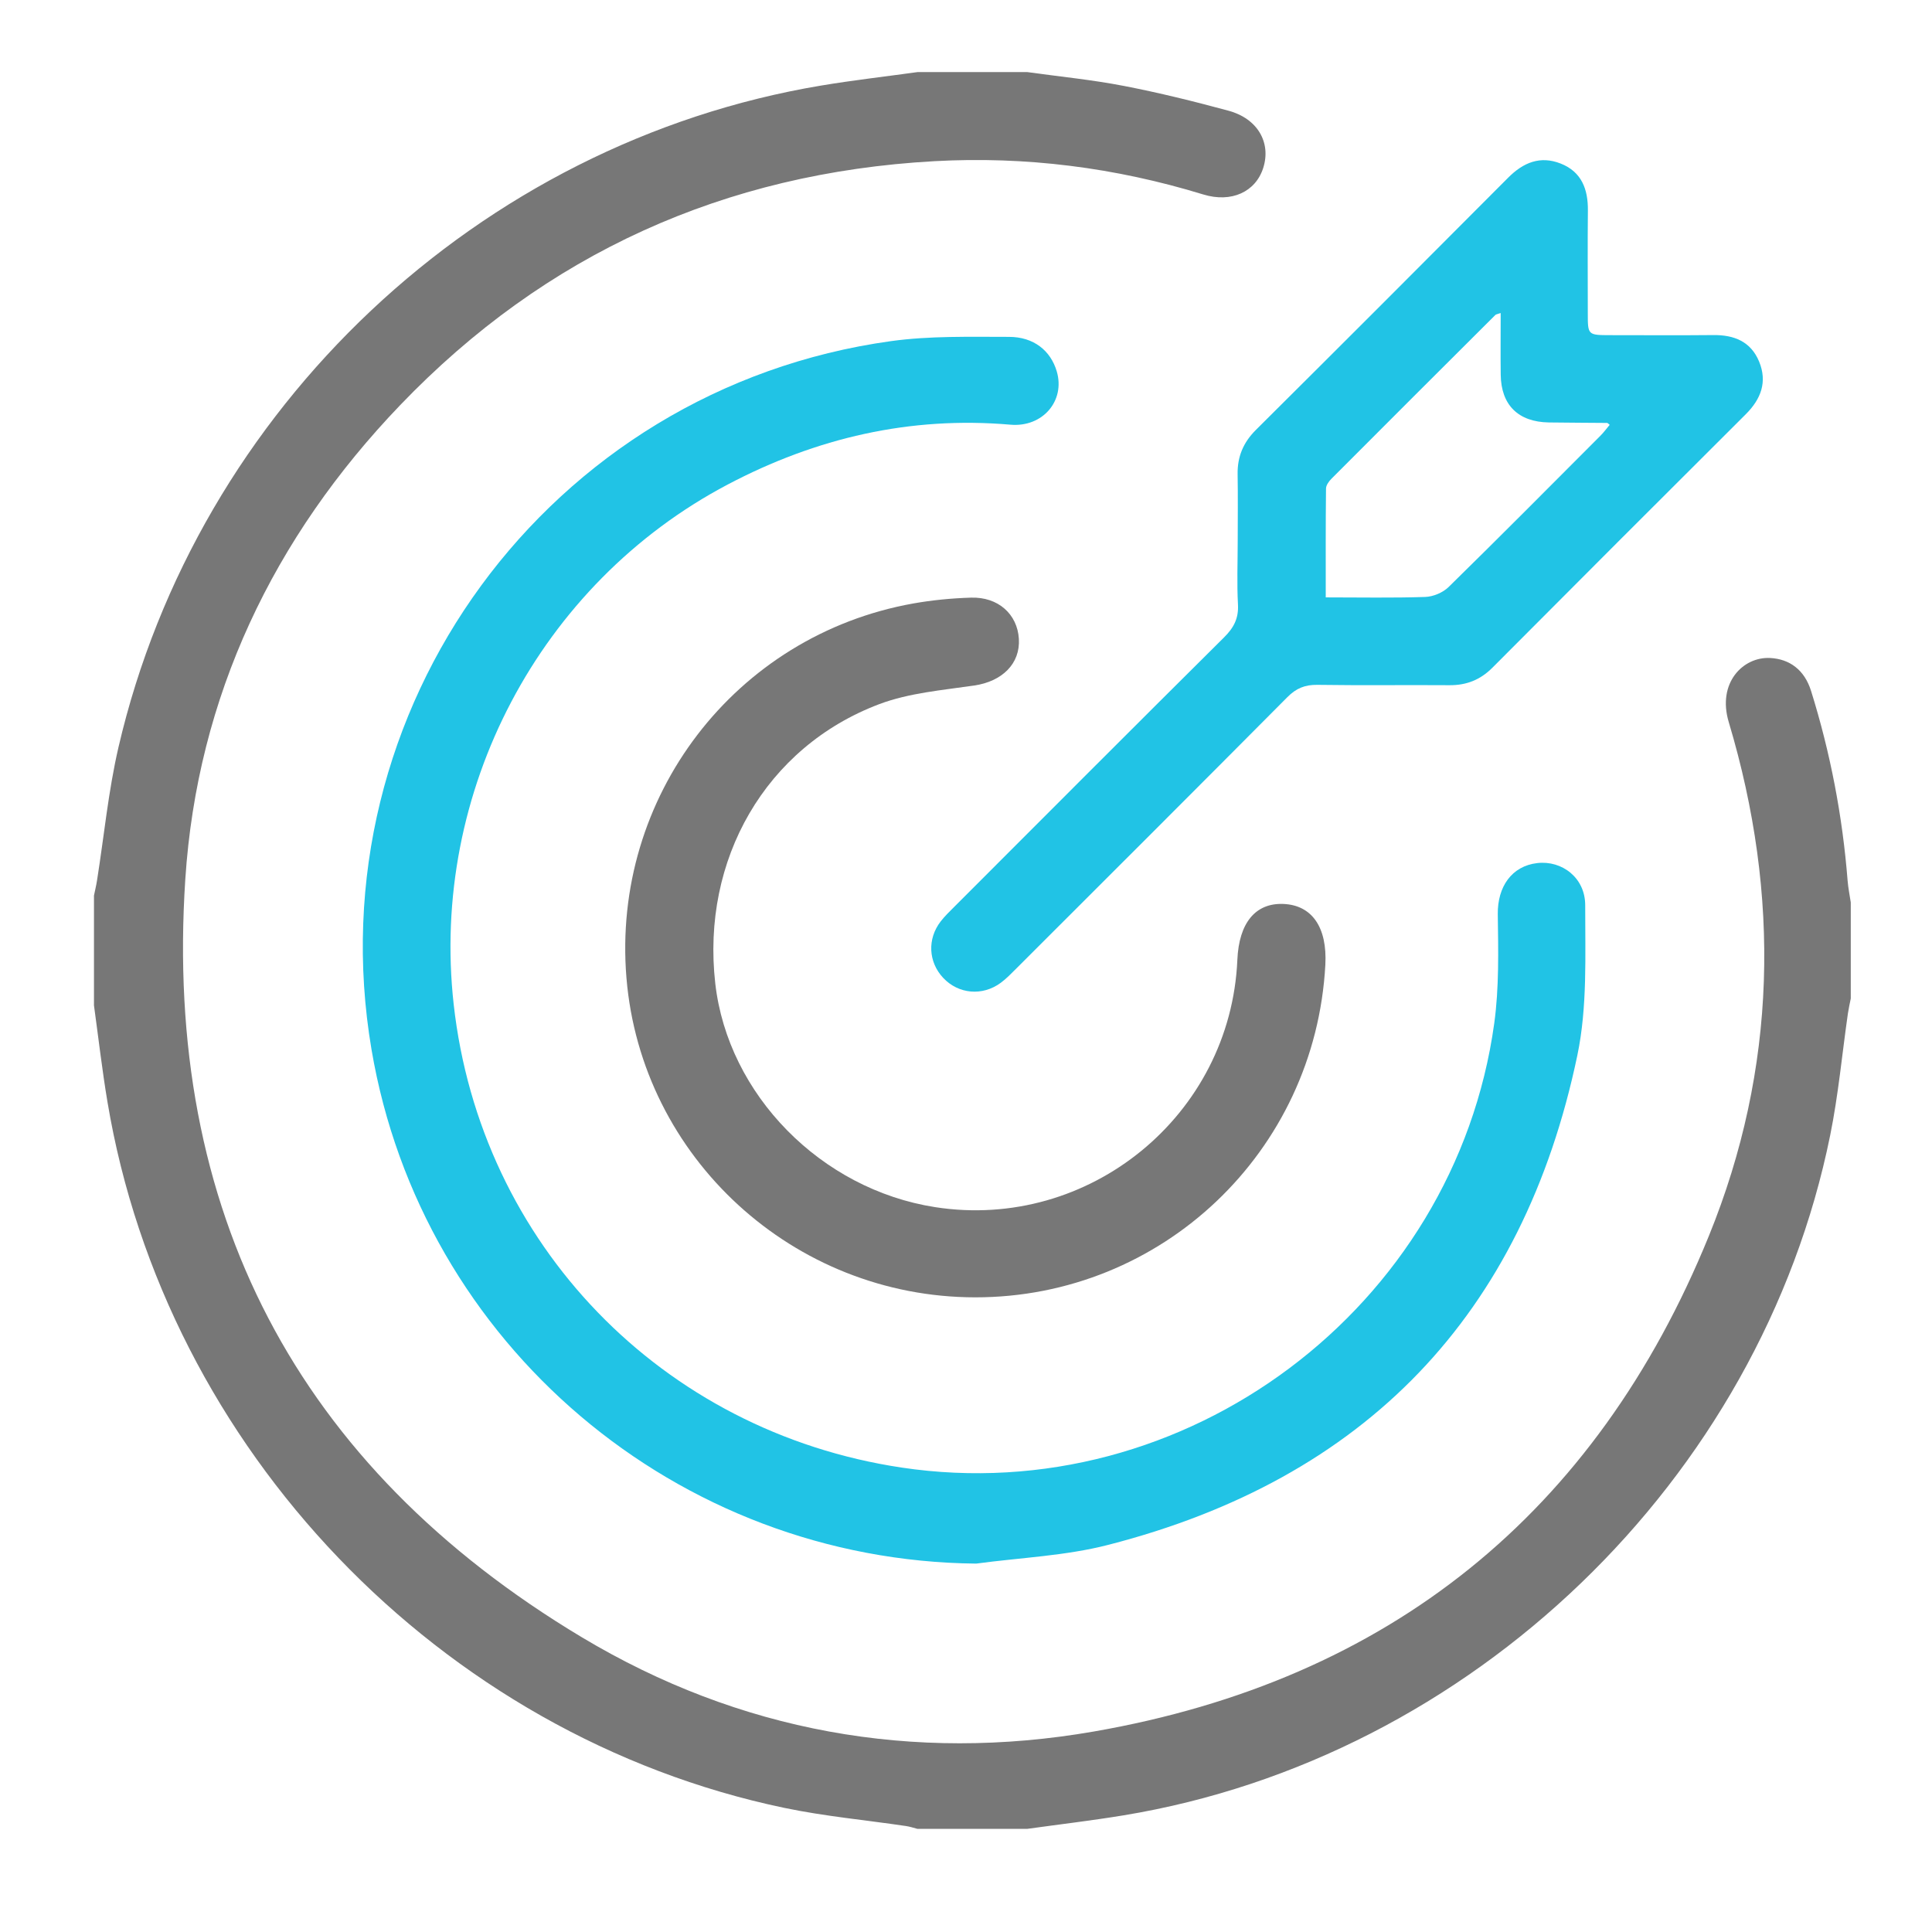
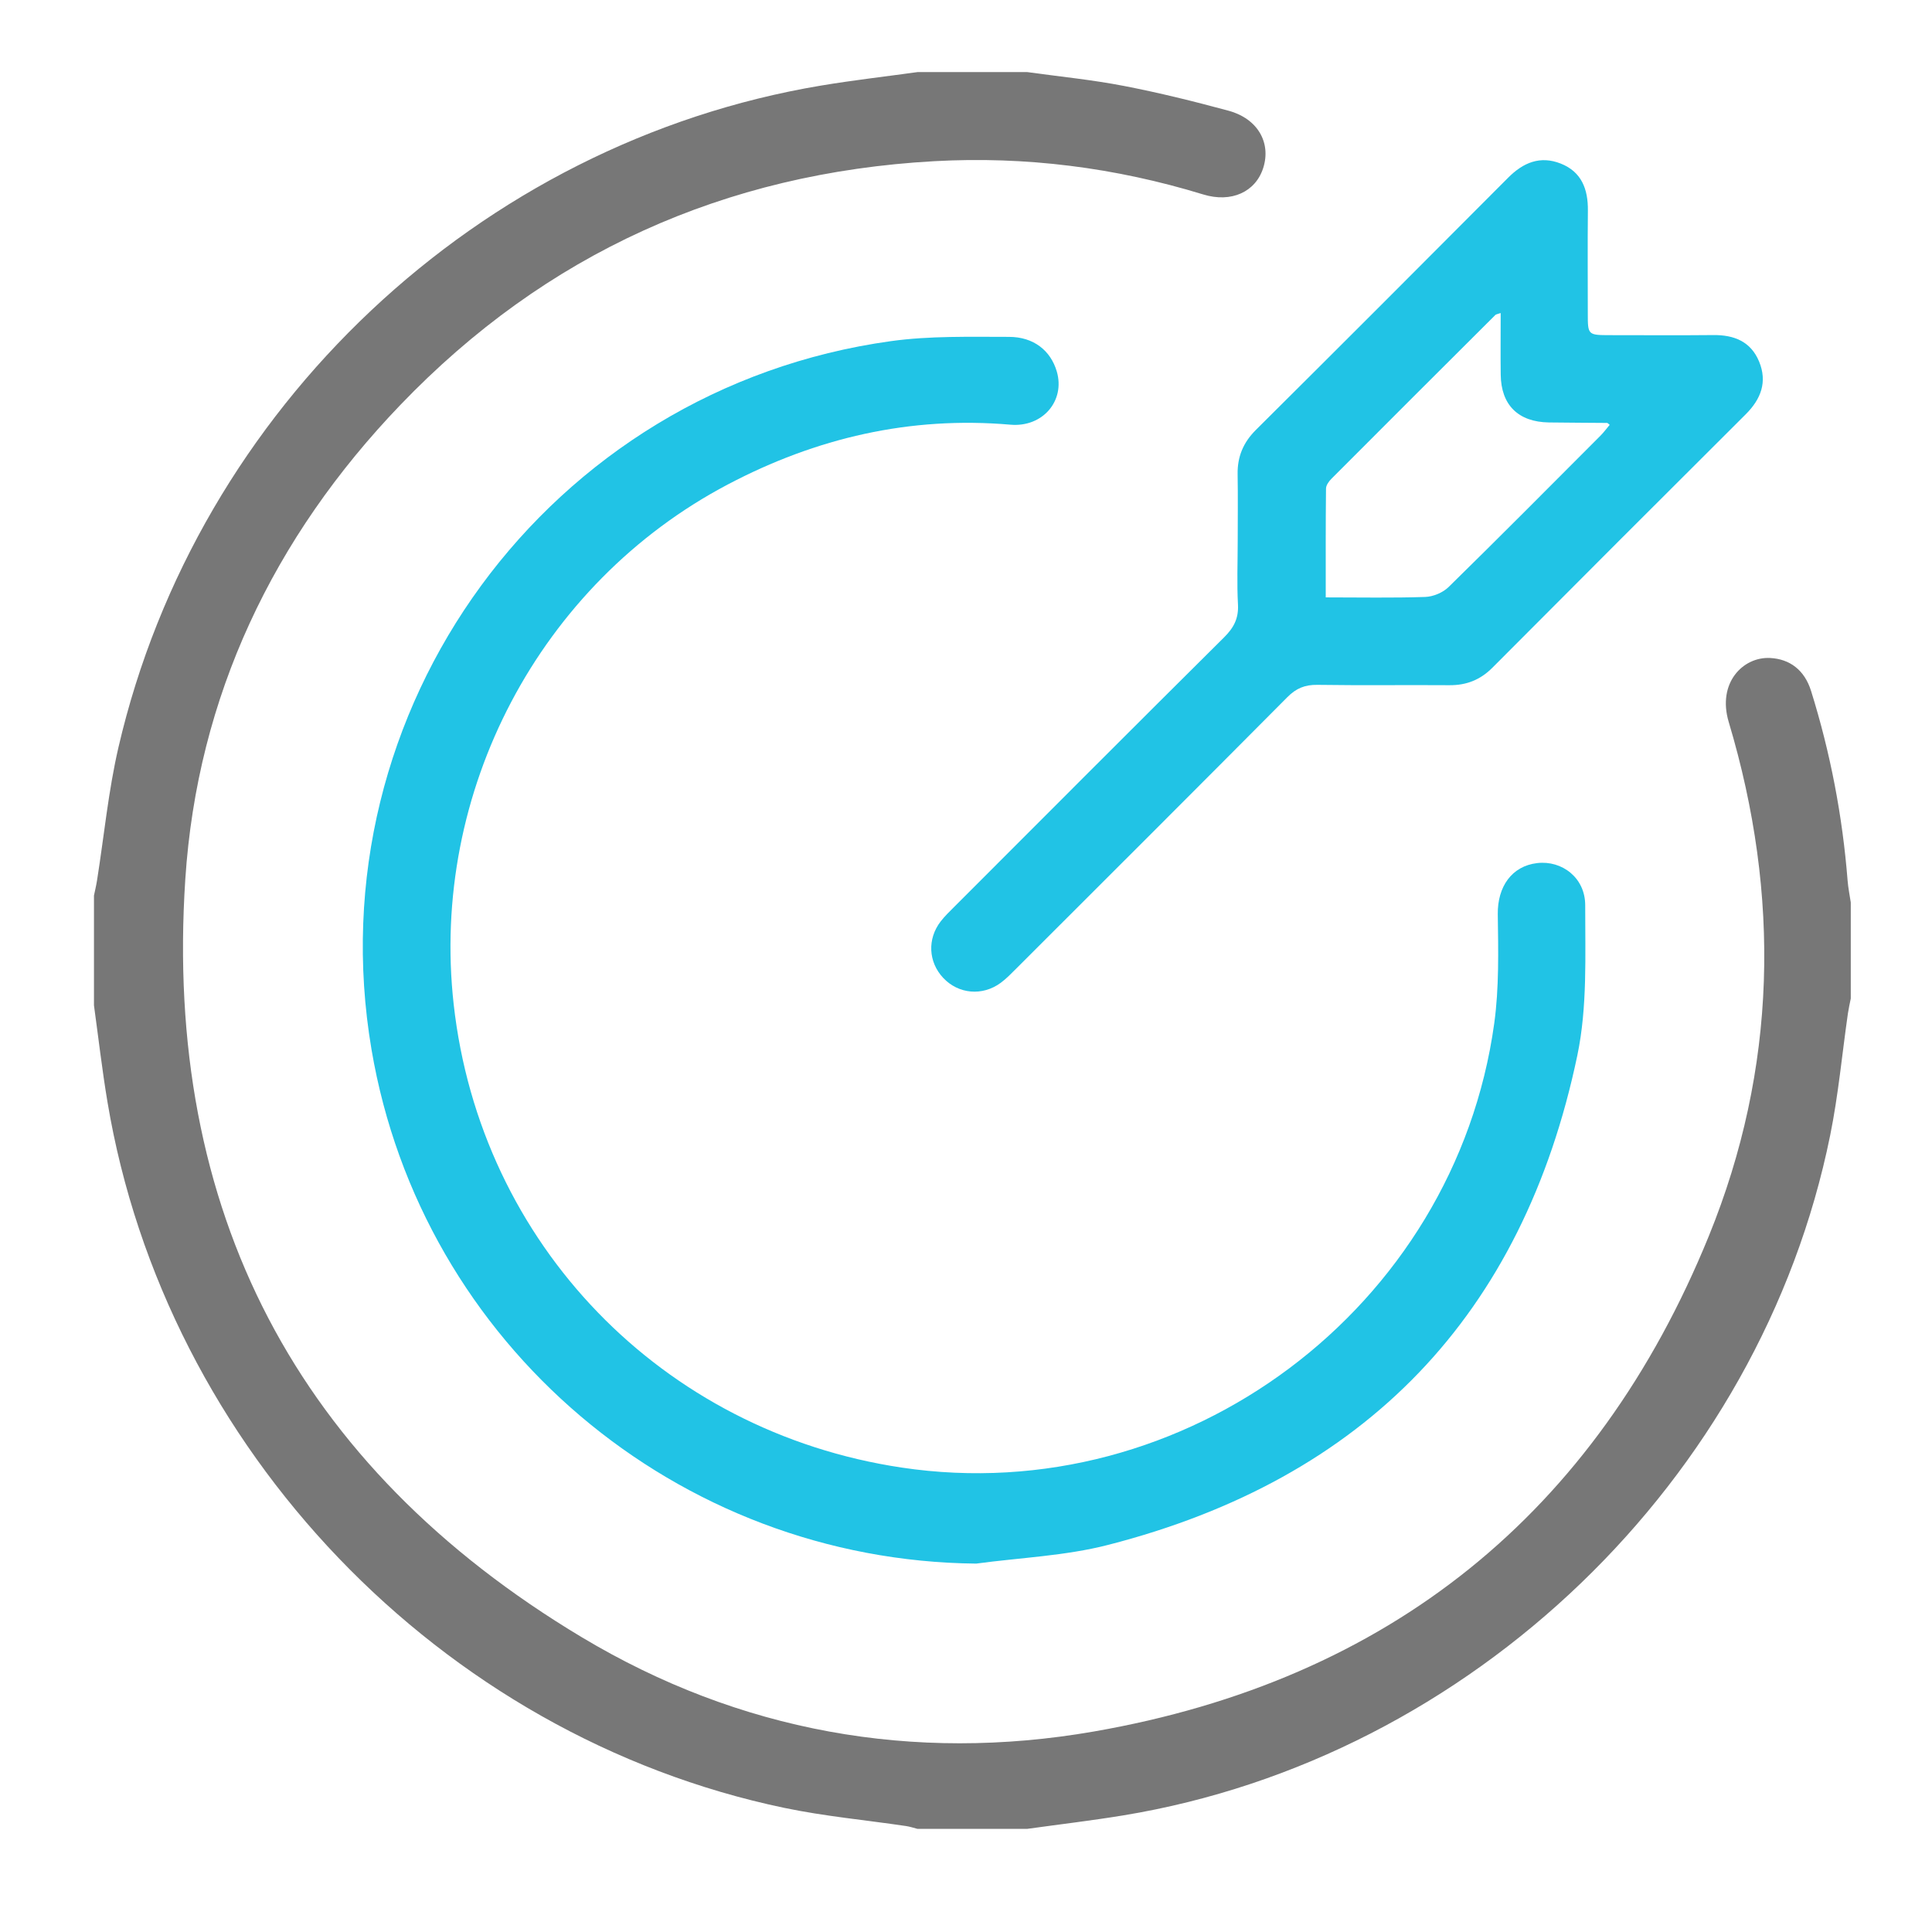
<svg xmlns="http://www.w3.org/2000/svg" version="1.1" id="Layer_1" x="0px" y="0px" viewBox="0 0 440 440" style="enable-background:new 0 0 440 440;" xml:space="preserve">
  <style type="text/css">
	.st0{fill-rule:evenodd;clip-rule:evenodd;fill:#777777;}
	.st1{fill-rule:evenodd;clip-rule:evenodd;fill:#21C3E5;}
</style>
  <g>
    <path class="st0" d="M233.97,16.42c7.32,1.02,14.7,1.74,21.94,3.14c8.03,1.55,15.99,3.52,23.89,5.66c6.61,1.79,9.72,7.25,7.9,13   c-1.73,5.47-7.24,8.04-13.69,6.06c-19.99-6.12-40.43-8.73-61.28-7.57c-47.72,2.67-88.47,21.04-121.56,55.52   c-28.94,30.16-46.24,66.4-48.97,108.03c-4.95,75.4,25.34,133.68,90.3,172.61c35.85,21.48,75.47,28.62,116.61,21.47   c67.17-11.68,114.32-49.64,140.06-112.83c15.55-38.18,16.36-77.58,4.54-117.06c-2.67-8.93,3.25-14.9,9.4-14.6   c4.45,0.22,7.85,2.7,9.35,7.51c4.4,14.08,7.16,28.49,8.32,43.2c0.13,1.66,0.48,3.31,0.72,4.96c0,7.29,0,14.59,0,21.88   c-0.22,1.13-0.48,2.26-0.65,3.4c-1.33,9.26-2.18,18.6-4.04,27.76c-15.89,78.48-81.8,141.85-160.92,154.87   c-7.29,1.2-14.62,2.06-21.94,3.08c-8.34,0-16.67,0-25.01,0c-0.86-0.22-1.71-0.51-2.59-0.64c-9.25-1.37-18.6-2.23-27.74-4.14   c-78.35-16.39-140.95-81.77-154.14-160.8c-1.22-7.29-2.06-14.64-3.07-21.96c0-8.34,0-16.67,0-25.01c0.23-1.13,0.51-2.26,0.69-3.41   c1.61-10.13,2.58-20.41,4.89-30.37c17.95-77.32,82.14-137.67,160-150.69c7.29-1.22,14.64-2.05,21.96-3.07   C217.3,16.42,225.63,16.42,233.97,16.42z" />
    <path class="st1" d="M222.32,356.1c-68.09-0.66-126.31-49.88-137.71-117.07C71.47,161.56,124.92,88.49,202.91,77.69   c8.84-1.22,17.91-0.97,26.87-0.97c5.66,0,9.5,3.15,10.89,7.86c1.97,6.69-3.2,12.78-10.55,12.14c-22.85-1.98-44.24,3.01-64.36,13.61   c-42.9,22.6-67.83,70.02-62.44,118.37c6.08,54.6,47.41,97.35,102.02,105.53c64.52,9.66,125.99-36.28,134.96-101.15   c1.13-8.18,0.92-16.58,0.81-24.88c-0.08-6.24,3.17-10.97,8.99-11.64c5.63-0.65,10.93,3.34,10.92,9.61   c-0.02,11.41,0.52,23.13-1.79,34.18c-12.38,59.15-48.3,96.45-106.83,111.48C242.64,354.35,232.35,354.74,222.32,356.1z" />
    <path class="st1" d="M281.88,123.25c0-5.08,0.07-10.16-0.02-15.23c-0.07-4.01,1.28-7.24,4.16-10.11   c19.2-19.09,38.35-38.25,57.45-57.44c3.45-3.47,7.31-5.06,11.97-3.22c4.76,1.88,6.24,5.84,6.19,10.69   c-0.08,7.81-0.02,15.62-0.02,23.43c0,4.95,0.01,4.95,5.16,4.96c7.81,0,15.62,0.06,23.44-0.02c4.72-0.05,8.52,1.47,10.41,6.02   c1.92,4.64,0.44,8.55-3.03,12.01c-19.27,19.21-38.52,38.45-57.71,57.73c-2.76,2.77-5.92,4.01-9.79,3.98   c-10.02-0.07-20.05,0.07-30.07-0.08c-2.83-0.04-4.83,0.78-6.83,2.8c-20.55,20.69-41.2,41.29-61.83,61.9   c-1.1,1.1-2.2,2.24-3.45,3.16c-4.17,3.08-9.65,2.57-13.11-1.13c-3.38-3.61-3.65-8.86-0.57-12.85c0.95-1.23,2.09-2.32,3.19-3.42   c20.43-20.44,40.84-40.91,61.35-61.27c2.2-2.18,3.34-4.31,3.17-7.47C281.68,132.9,281.88,128.07,281.88,123.25z M341.77,71.29   c-0.77,0.27-1.07,0.29-1.22,0.45c-12.45,12.41-24.89,24.82-37.3,37.27c-0.6,0.6-1.26,1.5-1.26,2.27   c-0.09,8.15-0.06,16.31-0.06,24.77c7.86,0,15.26,0.15,22.65-0.1c1.83-0.06,4.04-0.99,5.34-2.27   c11.62-11.39,23.09-22.94,34.58-34.46c0.76-0.76,1.4-1.65,2.1-2.47c-0.39-0.3-0.48-0.43-0.58-0.43c-4.42-0.04-8.85-0.05-13.27-0.11   c-6.98-0.11-10.89-3.97-10.97-10.88C341.72,80.76,341.77,76.22,341.77,71.29z" />
-     <path class="st0" d="M222.07,295.46c-41.35-0.04-76.01-31.8-79.4-72.76c-3.41-41.19,24.74-78.01,65.3-85.26   c4.34-0.77,8.78-1.2,13.18-1.33c6.18-0.19,10.54,3.76,10.89,9.37c0.35,5.68-3.82,9.71-10.15,10.64   c-7.29,1.07-14.87,1.69-21.66,4.25c-25.84,9.76-40.55,35.38-37.33,63.62c2.89,25.33,24.09,46.89,50.07,50.93   c35.08,5.45,67.29-20.91,68.83-56.33c0.36-8.41,4.13-12.98,10.48-12.72c6.52,0.27,10.01,5.32,9.56,13.83   C299.55,262.32,264.62,295.5,222.07,295.46z" />
  </g>
</svg>